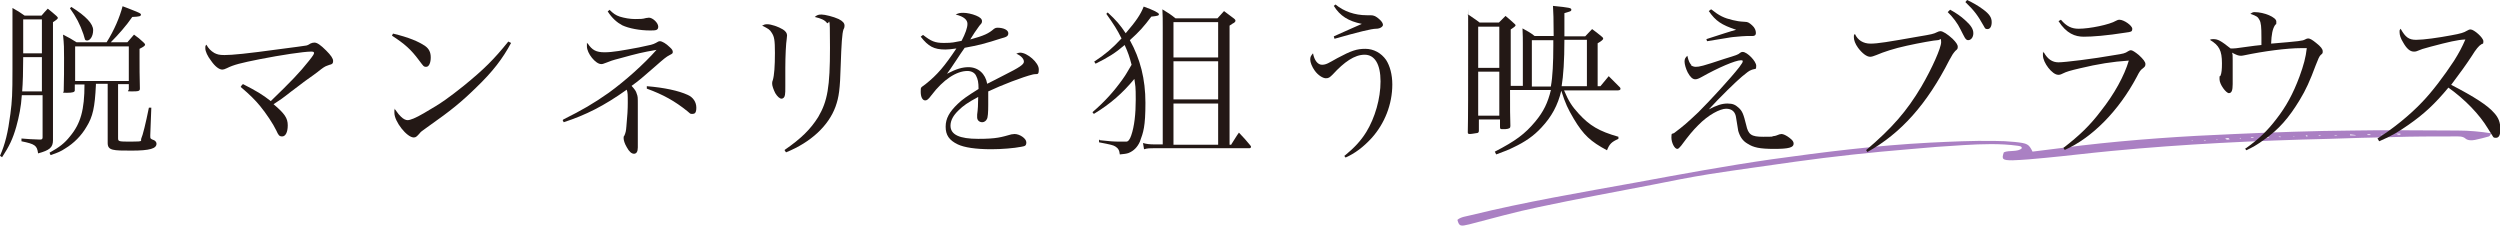
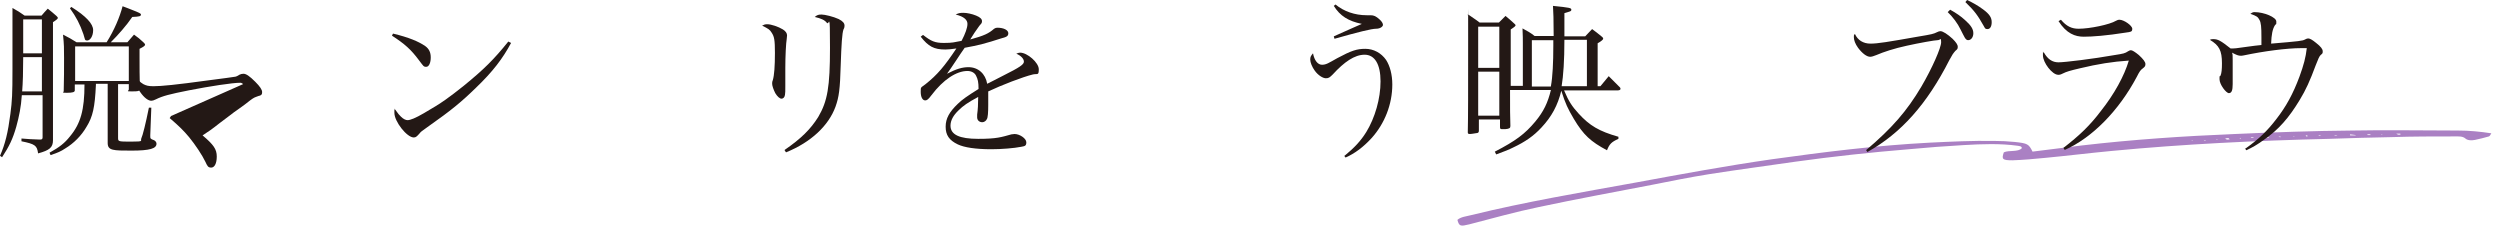
<svg xmlns="http://www.w3.org/2000/svg" id="_レイヤー_2" data-name=" レイヤー 2" version="1.1" viewBox="0 0 722 65.2">
  <defs>
    <style>
      .cls-1 {
        fill: #231815;
      }

      .cls-1, .cls-2 {
        stroke-width: 0px;
      }

      .cls-2 {
        fill: #aa80c3;
      }
    </style>
  </defs>
  <g id="design">
    <path class="cls-2" d="M586.9,43.8c4.8-.6,9.6-1.2,14.4-1.8,14.6-1.7,29.4-2.7,44.2-3.3,11.2-.5,22.5-.9,33.7-1,10.2-.2,20.4,0,30.7,0,3.2,0,6.3.3,9.6.8-.3.4-.4.8-.7.9-1.3.4-2.7.7-4,1-1,.2-2.1.2-2.8-.4-.8-.7-1.9-.6-3.1-.6-6,0-12.1,0-18.1.2-6,.1-12.1.3-18.1.5-21,.5-42,1.5-62.9,3.5-6.4.6-12.8,1.4-19.2,2-3.1.3-6.3.6-9.4.7-2.9,0-3.2-.3-2.5-2.3,1.5-.7,4.1,0,5.2-1.2,0-.6-.7-.6-1.2-.7-5.1-.7-10.3-.5-15.5-.2-5.3.3-10.6.7-15.9,1.2-11,.9-22,2.1-32.8,3.6-8.3,1.2-16.6,2.3-24.9,3.6-5.6.9-11.1,2-16.6,3.1-10.9,2.1-21.8,4.1-32.6,6.4-6.8,1.4-13.5,3.3-20.1,5-2.5.6-2.9.6-3.4-1.3,1-.9,2.6-1,4.1-1.4,15.5-3.8,31.5-6.5,47.5-9.4,13-2.4,26-4.8,39.2-6.7,15.1-2.1,30.2-4,45.6-4.8,6.2-.3,12.4-.6,18.6-.5,2,0,4,.1,6,.3,3.7.4,4,.6,5.1,2.8h0ZM678.7,38.8c0,0,0,.2,0,.3.5,0,1,0,1.6,0,0,0,0,0,0-.1l-1.6-.2ZM653.5,39.4v.2c0,0,1.7.2,1.7.2v-.3c-.5,0-1.1,0-1.7-.1ZM643.2,40.3c.2,0,.5,0,.8-.1-.2,0-.3-.3-.5-.3-.3,0-.6,0-.9.2.2,0,.4.2.6.2h0ZM650.2,39.8c.2,0,.4,0,.7-.1,0,0-.2-.2-.3-.1-.2,0-.4,0-.7,0,0,0,.2,0,.3.2ZM658.3,39.6c.1,0,.3,0,.4,0,0,0-.2-.2-.2-.2-.2,0-.3,0-.5.1h.4ZM662.4,39.4c.1,0,.2,0,.3,0,0,0-.1-.1-.2-.1,0,0-.2,0-.3,0,0,0,.1,0,.2.1ZM670,39.2c.1,0,.2,0,.4,0-.2,0-.4-.2-.6-.2,0,0-.2,0-.4,0,.2,0,.4.2.6.2h0ZM674.7,39.2c.1,0,.3,0,.4,0-.2,0-.4-.2-.7-.2,0,0-.3,0-.4,0,.2,0,.5.2.7.2h0ZM684.6,39c0,0,0-.2-.1-.2-.2,0-.5,0-.8,0,0,0,0,.2.1.2.2,0,.5,0,.8,0h0ZM691.9,38.5c.5.4.9.5,1.4.3,0,0,0-.2-.2-.2-.4,0-.7,0-1.2,0h0ZM632.9,40.7h.4s-.3-.2-.3-.2v.2h0ZM637,40.5c-.2,0-.4,0-.6-.1,0,0,.2.1.2.2.1,0,.2,0,.4,0h0ZM640,40.3c.1,0,.2,0,.3,0,0,0,.1,0,.2-.1-.1,0-.2,0-.3,0s-.1,0-.2.1h0ZM647.2,40l-.2-.2-.2.2h.4ZM666.4,39.3c0,0,0-.2-.1-.2,0,0-.2,0-.4,0,0,0,0,.2.2.3,0,0,.2,0,.3,0h0ZM687.8,38.9c.1,0,.2,0,.3,0,0,0-.1-.1-.2-.1,0,0-.2,0-.3,0,0,0,.1,0,.2.1h0Z" />
    <path class="cls-1" d="M6.3,27.5c-.2,3.3-.8,6.2-1.6,9.1-1,3.5-2,5.6-4.1,8.8l-.6-.4c1.5-3.4,2.3-6.7,3-12.1.5-3.8.6-5.7.6-12.8V6.4c0-1.6,0-2.3,0-4.1,1.6.9,2.1,1.2,3.5,2.2h4.9c.8-.9,1-1.2,1.8-2,1.1.9,1.5,1.2,2.5,2.1.3.3.4.4.4.6s-.3.5-1.4,1.2v24.2c0,2.5,0,5.8,0,9.9,0,2.1-1,2.9-4.3,3.8-.3-2.3-.9-2.7-4.8-3.5v-.8c2.1.2,2.8.2,5.2.3h.3c.4,0,.6-.2.6-.6v-12.2h-5.8ZM12.1,16.5h-5.4c0,4.2-.1,7.5-.3,9.9h5.7v-9.9ZM12.1,5.6h-5.4v2c0,1,0,1.2,0,7.8h5.4V5.6h0ZM27.7,24.5c-.3,6.5-.9,9.2-2.7,12.1-1.5,2.6-3.7,4.8-6.2,6.3-1.2.8-2.1,1.2-4.2,1.9l-.3-.7c2.9-1.6,4.4-2.8,5.9-4.7,3.1-3.7,4.2-7.7,4.2-15h-2.8v1.7c0,.5-.6.7-2.3.7s-.9-.1-.9-.5h0c.1-3,.1-6.8.1-9.6s0-3.7-.3-6.7c1.8.9,2.3,1.2,3.9,2.2h8.7c2.2-3.5,3.8-7.3,4.6-10.4,1.2.4,2,.8,2.6,1,2.3.9,2.7,1.1,2.7,1.4,0,.5-.4.6-2.5.7-1.7,2.5-4.1,5.2-6.2,7.3h4.8c.8-1,1.1-1.2,1.9-2.2,1.3.9,1.6,1.2,2.7,2.2.3.3.5.5.5.7,0,.3-.4.6-1.6,1.2v2.6c0,2.4,0,5.6.1,8.9,0,.7-.4.8-2.3.8s-.9-.1-.9-.6v-1.5h-3.1v15.6c0,1,.2,1,3.9,1s2.5-.2,2.8-.9c.4-.8,1.3-4.4,2.2-8.9h.7c0,.1-.3,7.9-.3,7.9v.3c0,.7,0,.8,1.1,1.2.4.2.7.6.7,1,0,1.4-1.9,2-7.2,2s-6.9,0-6.9-2.2h0c0-3.2,0-5.5,0-6.9v-10.2h-3.4,0ZM20.6,2c4.3,2.7,6.3,4.9,6.3,6.7s-.9,3-1.7,3-.6-.3-1.1-1.8c-1-2.9-2.1-5-3.9-7.5,0,0,.4-.4.4-.4ZM21.6,23.4h15.6v-10h-15.5s0,10,0,10Z" />
-     <path class="cls-1" d="M70.2,24.3c3.9,2,5.6,3,8,4.9,5.8-5.6,8.4-8.3,11-11.6,1.2-1.5,1.5-2,1.5-2.3s-.3-.4-.8-.4c-2.2,0-8.8,1-14.9,2.2-5.5,1.1-7.5,1.6-9.5,2.6-.6.3-1,.4-1.3.4-.9,0-2.1-.9-3.2-2.5-1.1-1.4-1.7-2.8-1.7-3.6s0-.7.3-1.1c.6,1.1,1.3,1.8,2.3,2.4.8.4,1.4.6,2.9.6,2.3,0,6.4-.4,15.9-1.7,4.5-.6,7-.9,7.4-1,.5,0,1.1-.3,1.5-.6.4-.2.8-.3,1.2-.3.8,0,1.8.7,3.4,2.3,1.4,1.4,2,2.3,2,3s-.2.8-.6,1c-.2,0-.6.2-1.2.4-.6.2-1.2.6-2.7,1.8-.4.3-1.7,1.3-3.6,2.6-1,.8-2.4,1.8-4.1,3.1-2.4,1.9-3.3,2.5-5,3.6,3.2,2.7,4.1,4,4.1,6.1s-.7,3.2-1.6,3.2-1.1-.4-1.7-1.7c-.9-1.9-2.9-4.9-4.7-7.1-1.5-1.8-2.9-3.2-5.6-5.5l.4-.6h0Z" />
+     <path class="cls-1" d="M70.2,24.3s-.3-.4-.8-.4c-2.2,0-8.8,1-14.9,2.2-5.5,1.1-7.5,1.6-9.5,2.6-.6.3-1,.4-1.3.4-.9,0-2.1-.9-3.2-2.5-1.1-1.4-1.7-2.8-1.7-3.6s0-.7.3-1.1c.6,1.1,1.3,1.8,2.3,2.4.8.4,1.4.6,2.9.6,2.3,0,6.4-.4,15.9-1.7,4.5-.6,7-.9,7.4-1,.5,0,1.1-.3,1.5-.6.4-.2.8-.3,1.2-.3.8,0,1.8.7,3.4,2.3,1.4,1.4,2,2.3,2,3s-.2.8-.6,1c-.2,0-.6.2-1.2.4-.6.2-1.2.6-2.7,1.8-.4.3-1.7,1.3-3.6,2.6-1,.8-2.4,1.8-4.1,3.1-2.4,1.9-3.3,2.5-5,3.6,3.2,2.7,4.1,4,4.1,6.1s-.7,3.2-1.6,3.2-1.1-.4-1.7-1.7c-.9-1.9-2.9-4.9-4.7-7.1-1.5-1.8-2.9-3.2-5.6-5.5l.4-.6h0Z" />
    <path class="cls-1" d="M113.5,9.7c4.6,1.1,7.4,2.3,9.3,3.6,1.1.8,1.6,1.8,1.6,3.3s-.5,2.7-1.3,2.7-.8-.2-2.1-1.9c-2.3-3.1-4.1-4.7-7.8-7.1l.3-.6h0ZM147.6,12.4c-2.4,4.5-5.3,8.3-10.1,12.9-4.4,4.3-7.4,6.7-13.5,11-2.3,1.6-2.5,1.8-2.8,2.2-.8.9-1.1,1.2-1.7,1.2-2,0-5.6-4.6-5.6-7.1s0-.5.2-1c1,1.4,1.1,1.5,1.7,2.1.7.7,1.4,1,1.9,1,.8,0,2.3-.6,4.7-2,5.4-3.1,7.2-4.5,11.5-7.9,5.9-4.8,8.8-7.7,12.9-12.8l.8.4h0Z" />
-     <path class="cls-1" d="M162.7,34.5c5.4-2.7,8.7-4.6,13.1-7.7,4.7-3.4,10.2-8.3,13.8-12.4-4.1.7-5.7,1.1-10.4,2.4-2.7.7-2.8.8-4.1,1.3-1,.4-1.1.4-1.5.4-1.6,0-4.1-3.1-4.1-5.1s0-.5.2-.9c1.3,2,2.5,2.6,4.9,2.6s5-.5,9.9-1.4c3.8-.8,3.9-.8,4.9-1.3.6-.4.9-.5,1.2-.5.6,0,1.8.7,2.8,1.7.7.6.9,1,.9,1.4s-.1.5-.9.9c-1,.5-1.7,1.1-4.2,3.3-3.1,2.7-4.8,4.2-6.8,5.6.9,1,1.3,1.5,1.5,2.3.3.8.3.9.3,3.2v2.9c0,3,0,6.7,0,8.3,0,.4,0,.9,0,1.1,0,1.2-.4,1.8-1.1,1.8s-1.4-.6-2.1-1.9c-.6-1-.9-2-.9-2.6s0-.4.2-.7c.4-.9.5-1.4.6-2.7.3-3.1.4-5,.4-6.8,0-2.5,0-2.9-.3-3.8-6.6,4.7-11.8,7.3-18.2,9.4l-.3-.6h0ZM176,2.8c1.1,1.1,1.8,1.6,3,2,1.3.4,2.9.7,4.4.7s2.2,0,3.2-.3c.4,0,.6-.1.8-.1,1.1,0,2.7,1.5,2.7,2.6s-.8,1.1-2.4,1.1c-2.9,0-6.1-.6-8-1.5-1.5-.8-2.9-2-4.2-4l.5-.4h0ZM186.9,24.9c4.9.4,9.1,1.3,11.7,2.5,1.6.7,2.5,2.1,2.5,3.7s-.5,1.8-1.2,1.8-.5-.1-1.4-.8c-3.6-2.9-7-4.8-11.7-6.5v-.7c.1,0,.1,0,.1,0Z" />
    <path class="cls-1" d="M221.6,7c1.1,0,3.2.7,4.5,1.5.8.5,1.2,1.1,1.2,1.7s-.1.6-.1,1.1c-.2,1.1-.4,4.9-.4,8.3s0,1.7,0,3.6v1.6c0,1.5,0,2.1-.1,2.6-.1.7-.5,1.1-1,1.1s-1.2-.6-1.8-1.6c-.5-1-.9-2.1-.9-2.7s0-.5.2-1.1c.4-1.3.6-4,.6-7.8s-.2-4.7-.9-5.8c-.6-1-1-1.2-2.8-2.1.6-.3.8-.4,1.5-.4h0ZM226.6,43.3c4.8-3.3,7.5-6,9.7-9.5,2.7-4.6,3.4-8.7,3.4-20s-.2-6.3-.9-7.2c-.6-.8-1.7-1.3-3.5-1.7.7-.6,1.1-.7,2-.7s3.4.6,4.9,1.3c1.2.6,1.7,1.2,1.7,1.9,0,.2,0,.6-.3,1.1-.4,1.1-.6,4.3-.8,10.3-.2,7-.5,9.2-1.5,12-2,5.5-7.1,10.3-14.3,13.2l-.4-.6h0Z" />
    <path class="cls-1" d="M266.6,10.1c2.3,1.8,3.4,2.3,6,2.3s2.9-.2,5.1-.6c1.1-2.1,1.7-3.8,1.7-4.9s-.9-2.1-3.4-2.7c.8-.4,1.2-.5,2.2-.5s2.5.3,3.7.8c1.2.5,1.7,1,1.7,1.6s-.2.7-.8,1.4c-.4.6-1,1.4-1.4,2-.6.9-1,1.6-1.2,1.9,4-1.1,5.3-1.7,6.9-3.1.3-.2.6-.3.9-.3,1.9,0,3.2.7,3.2,1.6s-.6,1.1-2.1,1.5c-4.3,1.4-6.6,2-10.5,2.7-.9,1.2-1.4,2.1-2.5,3.7-1.3,2-1.7,2.5-2.6,3.8,2.7-1.4,4.4-1.9,6.2-1.9,2.8,0,4.9,1.9,5.4,4.8.5-.3,2.1-1,4.7-2.4,4.8-2.4,5.9-3.2,5.9-4s-.8-1.7-2.2-2.3c.5-.2.8-.3,1.1-.3,2.1,0,5.4,2.9,5.4,4.8s-.4,1.2-1.7,1.5c-2.9.7-9.1,3.1-12.9,4.9,0,1.5,0,1.8,0,3.9s-.1,3.7-.4,4.1c-.2.5-.8.9-1.3.9-.9,0-1.5-.6-1.5-1.4s0-.5,0-.8c.2-1.4.3-3,.3-5.1-3,1.6-4.4,2.6-5.6,3.8-1.6,1.5-2.4,3-2.4,4.5,0,2.6,2.6,3.8,8,3.8s6.7-.5,9.6-1.3c.3,0,.7-.1.9-.1,1.5,0,3.4,1.3,3.4,2.4s-.5,1.1-1.5,1.3c-2,.4-5.6.7-8.6.7-4.5,0-7.8-.5-9.7-1.4-2.5-1.2-3.5-2.7-3.5-5.1s1.1-4.3,3.5-6.6c1.2-1.2,2.8-2.3,6-4.3,0-2-.2-2.8-.7-3.8-.4-.9-1.4-1.4-2.5-1.4-3.2,0-7,2.5-10.4,7-.9,1.2-1.3,1.5-1.8,1.5-.8,0-1.3-1-1.3-2.5s0-1.1,1.4-2.2c3.4-2.7,5.5-5.2,8.9-10.3-1.6.2-2.2.3-3.2.3-3.3,0-4.9-.9-7.1-3.7,0,0,.5-.4.5-.4Z" />
-     <path class="cls-1" d="M317.7,40.5c2.7.3,3.9.4,5.7.4.8,0,1.3,0,1.5,0h.4c.5,0,1-.6,1.4-1.8.9-2.6,1.3-6.2,1.3-10.3s-.1-3.8-.4-6c-3.4,4.1-6.9,7.2-11.7,10.1l-.4-.5c3.6-3.1,6.2-6,8.7-9.5,1-1.4,1.3-2,2.6-4.2-.6-2.3-1-3.5-2-5.7-2.8,2.4-4.8,3.6-8.4,5.4l-.4-.6c3.2-2.1,5.2-3.8,7.9-6.7-1.3-2.6-2.2-4-4.4-7.1l.4-.4c2.5,2.3,3.6,3.6,5.2,6,3-3.5,4.3-5.4,5.2-7.7,2.8,1,4.4,1.8,4.4,2.2s-.3.5-2.2.7c-2.1,2.8-3.4,4.3-6.2,6.8,3,5.4,4.5,11.2,4.5,18.1s-.6,8.5-1.6,11.2c-.7,1.6-1.8,2.7-3.3,3.3-.6.2-1.3.3-2.5.4-.1-1.2-.5-1.8-1.3-2.3-.7-.4-1.1-.5-4.7-1.2v-.8h0ZM355.6,41.7c1-1.5,1.2-2,2.2-3.4,1.5,1.6,2,2.1,3.3,3.7.1.1.2.3.2.4,0,.2-.2.4-.4.4h-27.6c-1.1,0-1.9,0-2.9.3l-.3-1.8c1,.3,2,.4,3.2.4h2.5V7.9c0-2.3,0-3.1-.1-5.2,1.8,1.1,2.3,1.4,3.8,2.6h12.1c.8-.9,1.1-1.2,1.9-2.1,1.2.9,1.6,1.2,2.8,2.1.4.3.5.5.5.7s-.1.3-.2.4c-.1.1-.3.3-.6.4-.2.1-.5.3-.9.6v34.4h.5,0ZM351.8,6.4h-12.9v10.2h12.9V6.4ZM351.8,17.7h-12.9v11h12.9v-11ZM351.8,29.9h-12.9v11.9h12.9v-11.9Z" />
    <path class="cls-1" d="M388.3,45c2.8-2.3,4.7-4.3,6.3-6.9,2.5-4.1,4.1-9.6,4.1-14.6s-1.7-7.7-4.6-7.7-5.9,2.1-9.2,5.7c-.9.9-1.2,1.1-2,1.1s-2.2-.8-3.2-2.2c-.8-1.1-1.3-2.4-1.3-3.2s.2-1.1.8-1.8c.4,2.1,1.4,3.3,2.6,3.3s1.9-.5,4.4-1.9c4.1-2.2,5.7-2.7,8.1-2.7s4.6,1.2,6,3.2c1.1,1.7,1.8,4.2,1.8,7.1,0,5.7-2.2,11.3-6,15.5-2.4,2.6-4.8,4.4-7.5,5.6l-.4-.5h0ZM385.7,1.3c2.4,2,5.6,3.1,9,3.1h1.1c1,0,1.6.3,2.6,1.2.7.6,1,1.2,1,1.6s-.7,1.1-2,1.1c-1.3,0-5.3,1-12,2.9l-.2-.7c3.6-1.6,6.9-3.1,8.1-3.6-3.9-.8-6.3-2.3-8.1-5.2l.5-.4h0Z" />
    <path class="cls-1" d="M448.7,10.5c0-4.5-.1-7.5-.2-8.8,4.9.5,5.3.6,5.3,1.1s-.4.5-2,1v6.7h6c.9-.9,1.1-1.2,2-2.1,1.2.9,1.5,1.1,2.7,2.1.4.3.5.5.5.7,0,.2-.5.7-1.6,1.3v12.4h.8c1-1.2,1.3-1.6,2.4-2.9,1.4,1.4,1.8,1.8,3.2,3.2.2.2.2.4.2.5,0,.2-.3.4-.7.4h-15.6c1.4,3.3,2.3,4.6,4.2,6.7,3.2,3.5,5.9,5.1,11.5,6.7v.6c-2,.9-2.6,1.5-3.3,3.3-4.7-2.5-6.8-4.4-9.6-9.1-1.7-2.9-2.4-4.3-3.6-8.1-1,4.2-2.8,7.5-5.7,10.6-2.3,2.5-4.8,4.2-8.2,5.8-1.2.6-2.4,1.1-4.9,2l-.4-.8c6-3.1,8.7-5.1,11.7-8.7,2.4-2.9,3.6-5.4,4.5-9.1h-11.8c0,6.3,0,6.8.1,10.4,0,.6-.3.8-1.5.9-.5,0-.8,0-.9,0h0c-.5,0-.6-.1-.6-.7v-2.1h-6.1v3.2c0,.4-.1.6-.4.7-.2,0-1.6.3-2.2.3s-.6-.2-.6-.6c.1-4.3.1-11,.1-26.9s0-4.1-.1-7.1c1.5,1.1,2,1.3,3.4,2.4h5.6l1.9-1.9c1.1.9,1.4,1.2,2.4,2.1.4.3.5.5.5.6,0,.2-.3.5-1.4,1.2,0,3.9,0,6.4,0,8.4v7.9h3.5v-12.4c0-1.1,0-2-.1-4.2,1.6.9,2.1,1.1,3.5,2.2h5.8,0ZM433,7.7h-6.1v11.9h6.1V7.7ZM426.9,20.7v12.7h6.1v-12.7s-6.1,0-6.1,0ZM447.9,24.9c.5-2.7.7-6.8.7-11.7v-1.6h-6.2v13.4h5.5ZM458.3,24.9v-13.4h-6.5c0,6-.3,10.4-.8,13.4h7.4Z" />
-     <path class="cls-1" d="M488.2,18.7c.4.4,1,.6,1.5.6,1.1,0,2-.2,8.3-2.3,3.6-1.1,3.9-1.2,4.5-1.7.4-.3.6-.3.8-.3,1.3,0,3.9,2.7,3.9,4s-.2.7-1.4,1.2c-.8.3-1.2.7-2.7,1.9-1.6,1.3-6.7,6.3-9.6,9.5,2.3-1.2,3.8-1.7,5.4-1.7s2.3.4,3.2,1.2c1.1,1,1.4,1.8,2.2,5,.6,2.8,1.5,3.4,4.9,3.4s2.1,0,3-.2c.4,0,1-.2,1.7-.5.2,0,.4-.1.6-.1.5,0,1.4.4,2.3,1.1s1.2,1.1,1.2,1.7c0,1.1-1.4,1.5-5.6,1.5s-6-.4-7.7-1.5c-1.4-.8-2.2-2-2.7-3.7-.1-.5-.3-1.7-.6-3.7-.2-1.8-1.2-2.7-2.9-2.7s-5.1,1.7-8.1,4.8c-1.5,1.5-2.6,2.8-4.9,5.9-.5.6-.8.9-1.1.9-.8,0-1.7-1.8-1.7-3.3s.2-.9.8-1.3c2.7-2,3.7-2.9,7-6,3.5-3.5,9.3-9.8,11.8-13,.8-1.1,1-1.4,1-1.7s-.2-.3-.5-.3c-1.6,0-6.7,2.2-11.3,4.8-.9.5-1.4.7-1.9.7-.8,0-1.5-.7-2.2-2-.5-1-.9-2.3-.9-3.1s.2-1.1.8-1.7c.4,1.7.7,2.2,1.2,2.7h0ZM494.2,2.7c2.4,1.9,3.7,2.5,6.2,3.1,1.3.3,1.8.4,3.5.5.9,0,1.3.3,2.1,1s1.1,1.5,1.1,2.2-.4.9-1,.9-.4,0-.7,0c-.2,0-.5,0-.9,0-.6,0-1.9.1-4,.3-.4,0-2.9.5-7.5,1.2l-.2-.6c3.7-1.2,7.4-2.4,8.6-2.7-4.2-1.4-5.9-2.5-7.9-5.4l.5-.4h0Z" />
    <path class="cls-1" d="M539,43.3c7.4-6.3,11.7-11.2,15.9-18.3,3.1-5.3,5.7-11.2,5.7-12.8s-.2-.6-1-.6-5.3.8-8.9,1.6c-3.7.8-6.7,1.8-8.8,2.7-.8.3-1.3.5-1.8.5-1,0-2.3-1-3.5-2.6-.8-1.1-1.2-2.2-1.2-3s0-.6.3-1c.8,1.8,2.4,2.8,4.5,2.8s5.1-.5,13.6-2c4.2-.7,4.6-.8,5.6-1.3.4-.2.7-.3,1-.3.7,0,2.1.9,3.5,2.2,1,1,1.5,1.7,1.5,2.3s-.1.7-.7,1.2c-.6.7-.9,1.1-1.7,2.6-6.5,12.8-14,21.2-23.7,26.6l-.4-.6h0ZM563.2,2.8c1.8,1,3.1,1.9,4.3,3,1.7,1.5,2.4,2.6,2.4,3.8s-.7,2-1.5,2-1.1-1-2.2-3.1c-.8-1.7-2.3-3.7-3.7-5l.6-.6h0ZM568.1,0c1.7.8,3.1,1.6,4.6,2.7,1.9,1.4,2.5,2.4,2.5,3.7s-.5,2-1.2,2-.7-.2-1.1-.9c-1.7-3-2.6-4.3-5.3-6.9l.5-.6h0Z" />
    <path class="cls-1" d="M595.8,42.8c4.8-3.7,7.8-6.6,10.9-10.7,3.9-4.9,6.8-10.2,8.1-14.6-4.7.3-9,1-14,2.2-3,.7-4,1-5,1.5-.8.4-1,.4-1.4.4-1.7,0-4.4-3.5-4.4-5.6s0-.5.3-.8c1.1,1.9,2.4,2.8,4.2,2.8s10-1,16.2-2.1c2.6-.4,3-.5,3.9-1.1.3-.2.6-.3.8-.3.4,0,1.2.5,2.3,1.4,1.3,1.2,1.9,2,1.9,2.6s-.2.8-.7,1.2c-.7.5-1,.9-1.8,2.5-5.2,9.8-12.9,17.6-20.8,21.1l-.4-.6h0ZM595.2,5.7c1.6,1.9,3.1,2.6,5.1,2.6,3.2,0,9-1.2,10.8-2.3.4-.2.6-.3,1-.3,1.3,0,3.7,1.7,3.7,2.6s-.4.9-1.8,1.1c-5.7.9-9.7,1.2-12.2,1.2s-5-.9-7.3-4.5l.7-.4h0Z" />
    <path class="cls-1" d="M648.5,42.9c3.8-2.7,6.3-5.1,8.9-8.5,2.8-3.6,4.8-7.2,6.7-12.3,1.2-3.3,1.8-5.5,2.1-8.2-.8,0-1,0-1.5,0-4.3,0-11,.9-16.7,2.1-.4.1-.7.1-.9.1-.6,0-1.2-.2-2.5-.9.2.5.2.6.2,2.2,0,3.4,0,6.7,0,6.9,0,1.8-.3,2.6-1.1,2.6s-2.7-2.5-2.7-4,0-.5.3-1.1c.3-.7.4-1.8.4-3.5,0-3.7-.8-5.2-3.5-6.8.4-.2.6-.2,1-.2,1.3,0,2.1.4,5,2.7,1.2,0,1.4,0,4.8-.5,1.9-.3,2.5-.3,4.1-.5,0-.8,0-1.1,0-2.2,0-3-.1-4.3-.6-5.1-.4-.8-.8-1.1-2.6-1.7.4-.3.7-.5,1.2-.5,2.8,0,6.3,1.5,6.3,2.7s0,.5-.4,1.1c-.7,1.1-1,2.7-1.1,5.3,8.3-.7,9.1-.8,9.8-1.2.4-.2.6-.3.9-.3.5,0,1.2.4,2.3,1.3,1.4,1.1,1.9,1.8,1.9,2.4s0,.6-.6,1.1c-.4.4-.7,1.1-1.4,2.9-1.7,4.6-2.9,7.2-4.6,10-3.2,5.3-6.1,8.6-10.4,11.6-2.1,1.5-3.3,2.2-5.1,3l-.4-.7h0Z" />
-     <path class="cls-1" d="M686.6,40c4.6-2.9,9.4-6.8,12.9-10.5,2.9-3,6.3-7.5,9.2-11.9,1.5-2.4,2.3-3.9,3.3-6.2-2.3.1-4.8.7-10.1,2.1-2.3.6-2.5.7-4,1.3-.2.1-.5.1-.8.1-1.1,0-2.1-.9-3.1-2.7-.7-1.1-1-2.1-1-2.9s0-.5.3-1c1.4,2.5,2.4,3.2,4.5,3.2s6.4-.6,10.1-1.3c2.8-.5,3.7-.8,4.5-1.3.5-.3.8-.4,1.1-.4,1,0,3.7,2.4,3.7,3.4s-.2.6-.6.9c-.7.4-1.6,1.5-2.7,3.3-1.5,2.3-3.5,5.1-6,8.4,6.8,3.5,10.6,6,12.4,8.1,1.3,1.4,1.8,2.8,1.8,4.7s-.5,2.5-1.3,2.5-.7-.2-1.1-.8c-.1-.2-.5-.8-1.2-1.9-2.4-4-6.5-8.3-11.4-11.8-3.9,4.7-7,7.6-11.6,10.8-3,2.1-5.1,3.3-8.4,4.7l-.4-.7h0Z" />
  </g>
</svg>